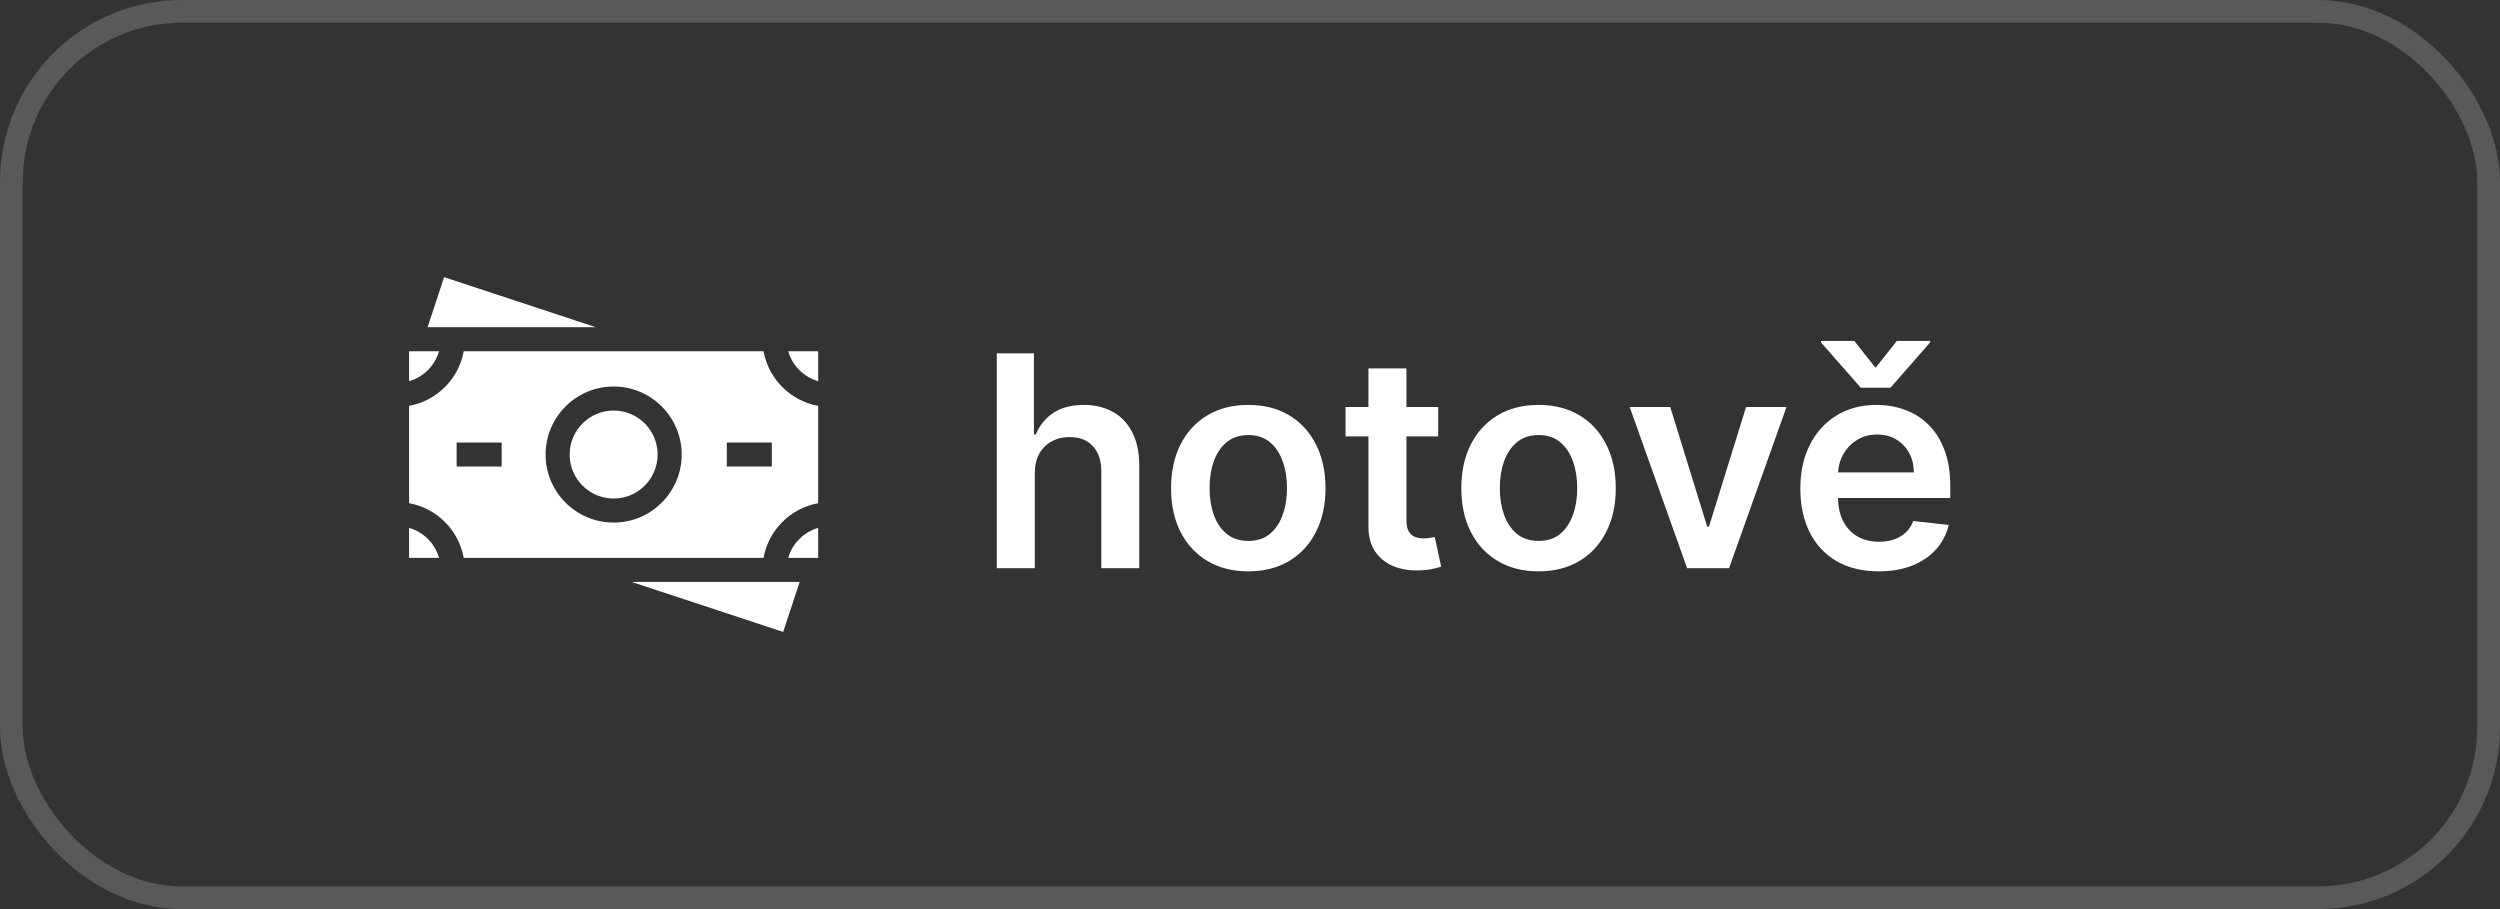
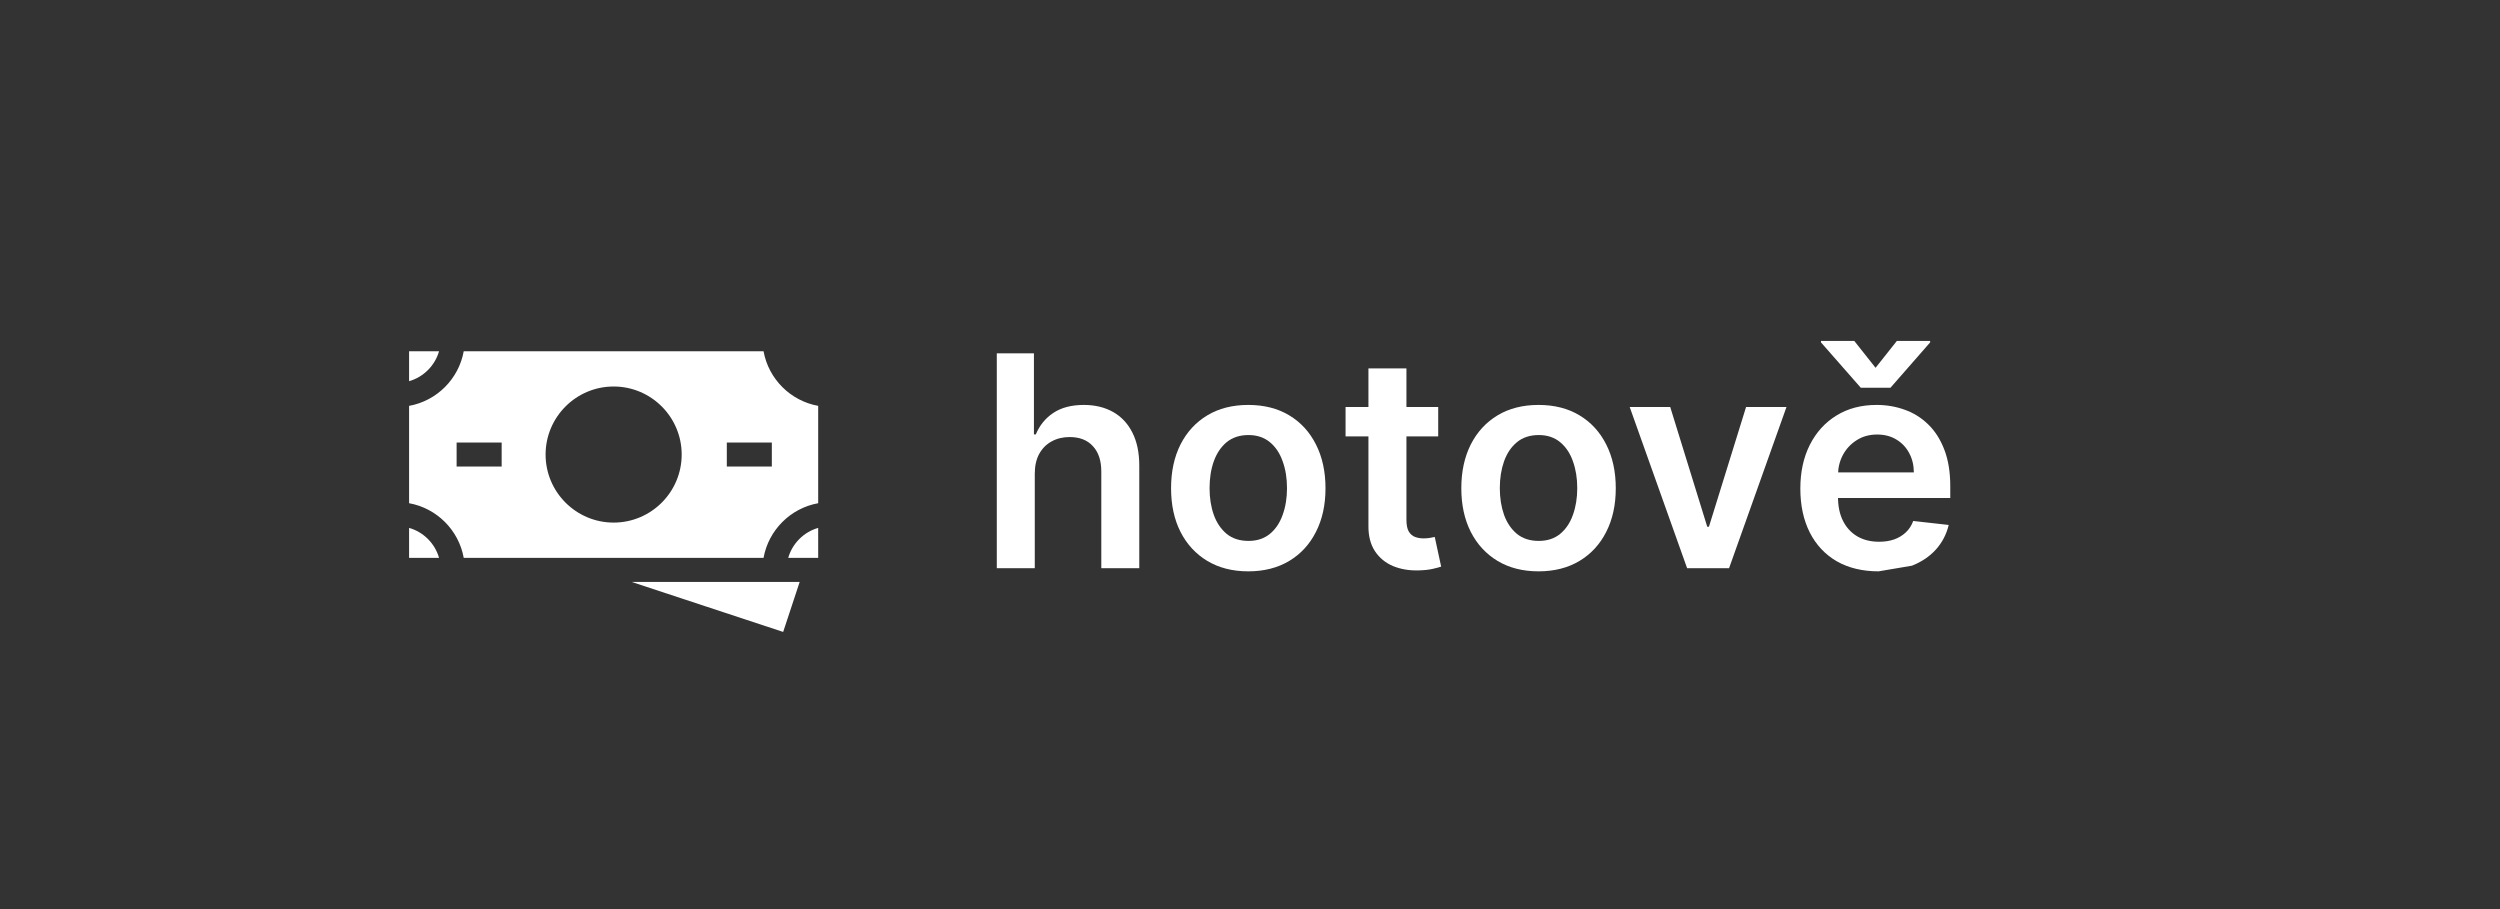
<svg xmlns="http://www.w3.org/2000/svg" width="110" height="40" viewBox="0 0 110 40" fill="none">
  <rect x="0" y="0" width="110" height="40" fill="#333333" stroke="none" />
  <path d="M45.53 20.845V25H43.859V15.546H45.493V19.114H45.576C45.742 18.714 45.999 18.399 46.347 18.168C46.698 17.934 47.144 17.817 47.686 17.817C48.178 17.817 48.608 17.92 48.974 18.126C49.34 18.332 49.623 18.634 49.823 19.031C50.026 19.428 50.128 19.913 50.128 20.485V25H48.457V20.744C48.457 20.267 48.334 19.896 48.087 19.631C47.844 19.363 47.503 19.23 47.062 19.23C46.767 19.23 46.502 19.294 46.268 19.424C46.038 19.55 45.856 19.733 45.724 19.973C45.594 20.213 45.53 20.504 45.53 20.845Z" fill="white" />
  <path d="M54.924 25.139C54.232 25.139 53.632 24.986 53.124 24.682C52.616 24.377 52.222 23.951 51.942 23.403C51.665 22.855 51.527 22.215 51.527 21.483C51.527 20.75 51.665 20.108 51.942 19.557C52.222 19.006 52.616 18.579 53.124 18.274C53.632 17.969 54.232 17.817 54.924 17.817C55.617 17.817 56.217 17.969 56.725 18.274C57.233 18.579 57.625 19.006 57.902 19.557C58.182 20.108 58.322 20.75 58.322 21.483C58.322 22.215 58.182 22.855 57.902 23.403C57.625 23.951 57.233 24.377 56.725 24.682C56.217 24.986 55.617 25.139 54.924 25.139ZM54.934 23.8C55.309 23.8 55.623 23.697 55.875 23.491C56.128 23.281 56.315 23.001 56.438 22.651C56.565 22.3 56.628 21.909 56.628 21.478C56.628 21.044 56.565 20.651 56.438 20.301C56.315 19.947 56.128 19.665 55.875 19.456C55.623 19.247 55.309 19.142 54.934 19.142C54.549 19.142 54.229 19.247 53.973 19.456C53.721 19.665 53.532 19.947 53.406 20.301C53.282 20.651 53.221 21.044 53.221 21.478C53.221 21.909 53.282 22.3 53.406 22.651C53.532 23.001 53.721 23.281 53.973 23.491C54.229 23.697 54.549 23.8 54.934 23.8Z" fill="white" />
  <path d="M63.281 17.909V19.202H59.205V17.909H63.281ZM60.211 16.21H61.883V22.867C61.883 23.092 61.916 23.265 61.984 23.384C62.055 23.502 62.147 23.581 62.261 23.625C62.375 23.668 62.501 23.689 62.64 23.689C62.744 23.689 62.84 23.681 62.926 23.666C63.015 23.651 63.083 23.637 63.129 23.625L63.411 24.931C63.321 24.962 63.194 24.996 63.027 25.033C62.864 25.07 62.664 25.091 62.427 25.097C62.009 25.11 61.632 25.046 61.296 24.908C60.961 24.766 60.694 24.548 60.498 24.252C60.304 23.957 60.208 23.588 60.211 23.144V16.21Z" fill="white" />
  <path d="M67.696 25.139C67.003 25.139 66.403 24.986 65.895 24.682C65.388 24.377 64.994 23.951 64.714 23.403C64.437 22.855 64.298 22.215 64.298 21.483C64.298 20.75 64.437 20.108 64.714 19.557C64.994 19.006 65.388 18.579 65.895 18.274C66.403 17.969 67.003 17.817 67.696 17.817C68.388 17.817 68.988 17.969 69.496 18.274C70.004 18.579 70.397 19.006 70.674 19.557C70.954 20.108 71.094 20.75 71.094 21.483C71.094 22.215 70.954 22.855 70.674 23.403C70.397 23.951 70.004 24.377 69.496 24.682C68.988 24.986 68.388 25.139 67.696 25.139ZM67.705 23.8C68.081 23.8 68.394 23.697 68.647 23.491C68.899 23.281 69.087 23.001 69.21 22.651C69.336 22.3 69.399 21.909 69.399 21.478C69.399 21.044 69.336 20.651 69.21 20.301C69.087 19.947 68.899 19.665 68.647 19.456C68.394 19.247 68.081 19.142 67.705 19.142C67.32 19.142 67 19.247 66.745 19.456C66.493 19.665 66.303 19.947 66.177 20.301C66.054 20.651 65.992 21.044 65.992 21.478C65.992 21.909 66.054 22.3 66.177 22.651C66.303 23.001 66.493 23.281 66.745 23.491C67 23.697 67.32 23.8 67.705 23.8Z" fill="white" />
  <path d="M78.605 17.909L76.079 25H74.233L71.707 17.909H73.49L75.119 23.177H75.193L76.827 17.909H78.605Z" fill="white" />
-   <path d="M82.659 25.139C81.948 25.139 81.334 24.991 80.817 24.696C80.303 24.397 79.908 23.975 79.631 23.431C79.354 22.883 79.215 22.238 79.215 21.496C79.215 20.767 79.354 20.127 79.631 19.576C79.911 19.022 80.302 18.591 80.803 18.283C81.305 17.972 81.894 17.817 82.571 17.817C83.008 17.817 83.421 17.888 83.808 18.029C84.199 18.168 84.544 18.383 84.843 18.676C85.144 18.968 85.381 19.34 85.553 19.793C85.726 20.242 85.812 20.778 85.812 21.399V21.912H80V20.785H84.21C84.207 20.465 84.138 20.181 84.002 19.931C83.867 19.679 83.678 19.48 83.434 19.336C83.195 19.191 82.914 19.119 82.594 19.119C82.253 19.119 81.953 19.202 81.694 19.368C81.436 19.531 81.234 19.747 81.089 20.015C80.948 20.279 80.876 20.57 80.872 20.887V21.87C80.872 22.283 80.948 22.637 81.099 22.932C81.249 23.224 81.46 23.449 81.731 23.606C82.002 23.76 82.319 23.837 82.682 23.837C82.925 23.837 83.145 23.803 83.342 23.735C83.539 23.665 83.71 23.561 83.855 23.426C83.999 23.291 84.109 23.123 84.182 22.923L85.743 23.098C85.644 23.511 85.457 23.871 85.18 24.178C84.906 24.483 84.555 24.72 84.127 24.89C83.699 25.056 83.21 25.139 82.659 25.139ZM81.588 15.001L82.525 16.183L83.462 15.001H84.926V15.066L83.181 17.06H81.874L80.124 15.066V15.001H81.588Z" fill="white" />
-   <rect x="0.5" y="0.5" width="109" height="39" rx="7.5" stroke="#595959" />
+   <path d="M82.659 25.139C81.948 25.139 81.334 24.991 80.817 24.696C80.303 24.397 79.908 23.975 79.631 23.431C79.354 22.883 79.215 22.238 79.215 21.496C79.215 20.767 79.354 20.127 79.631 19.576C79.911 19.022 80.302 18.591 80.803 18.283C81.305 17.972 81.894 17.817 82.571 17.817C83.008 17.817 83.421 17.888 83.808 18.029C84.199 18.168 84.544 18.383 84.843 18.676C85.144 18.968 85.381 19.34 85.553 19.793C85.726 20.242 85.812 20.778 85.812 21.399V21.912H80V20.785H84.21C84.207 20.465 84.138 20.181 84.002 19.931C83.867 19.679 83.678 19.48 83.434 19.336C83.195 19.191 82.914 19.119 82.594 19.119C82.253 19.119 81.953 19.202 81.694 19.368C81.436 19.531 81.234 19.747 81.089 20.015C80.948 20.279 80.876 20.57 80.872 20.887V21.87C80.872 22.283 80.948 22.637 81.099 22.932C81.249 23.224 81.46 23.449 81.731 23.606C82.002 23.76 82.319 23.837 82.682 23.837C82.925 23.837 83.145 23.803 83.342 23.735C83.539 23.665 83.71 23.561 83.855 23.426C83.999 23.291 84.109 23.123 84.182 22.923L85.743 23.098C85.644 23.511 85.457 23.871 85.18 24.178C84.906 24.483 84.555 24.72 84.127 24.89ZM81.588 15.001L82.525 16.183L83.462 15.001H84.926V15.066L83.181 17.06H81.874L80.124 15.066V15.001H81.588Z" fill="white" />
  <g clip-path="url(#clip0_4623_52579)">
    <path d="M27.789 25.604L34.459 27.805L35.186 25.604H27.789Z" fill="white" />
-     <path d="M26.211 14.396L19.541 12.195L18.814 14.396H26.211Z" fill="white" />
-     <path d="M36 16.773V15.455H34.682C34.864 16.089 35.365 16.59 36 16.773Z" fill="white" />
    <path d="M34.682 24.545H36V23.227C35.365 23.409 34.864 23.91 34.682 24.545Z" fill="white" />
    <path d="M18 23.227V24.545H19.318C19.136 23.91 18.635 23.409 18 23.227Z" fill="white" />
    <path d="M33.596 15.455H20.404C20.184 16.674 19.22 17.638 18 17.858V22.141C19.22 22.361 20.184 23.325 20.404 24.545H33.596C33.816 23.325 34.78 22.361 36 22.141V17.858C34.78 17.638 33.816 16.674 33.596 15.455ZM22.073 20.529H20.091V19.47H22.073V20.529ZM27 22.994C25.349 22.994 24.006 21.651 24.006 20C24.006 18.349 25.349 17.006 27 17.006C28.651 17.006 29.994 18.349 29.994 20C29.994 21.651 28.651 22.994 27 22.994ZM31.98 20.529V19.47H33.961V20.529H31.98Z" fill="white" />
    <path d="M19.318 15.455H18V16.773C18.635 16.59 19.136 16.089 19.318 15.455Z" fill="white" />
-     <path d="M27 21.935C28.069 21.935 28.935 21.069 28.935 20C28.935 18.931 28.069 18.064 27 18.064C25.931 18.064 25.065 18.931 25.065 20C25.065 21.069 25.931 21.935 27 21.935Z" fill="white" />
  </g>
  <defs>
    <clipPath id="clip0_4623_52579">
      <rect width="18" height="18" fill="white" transform="translate(18 11)" />
    </clipPath>
  </defs>
</svg>